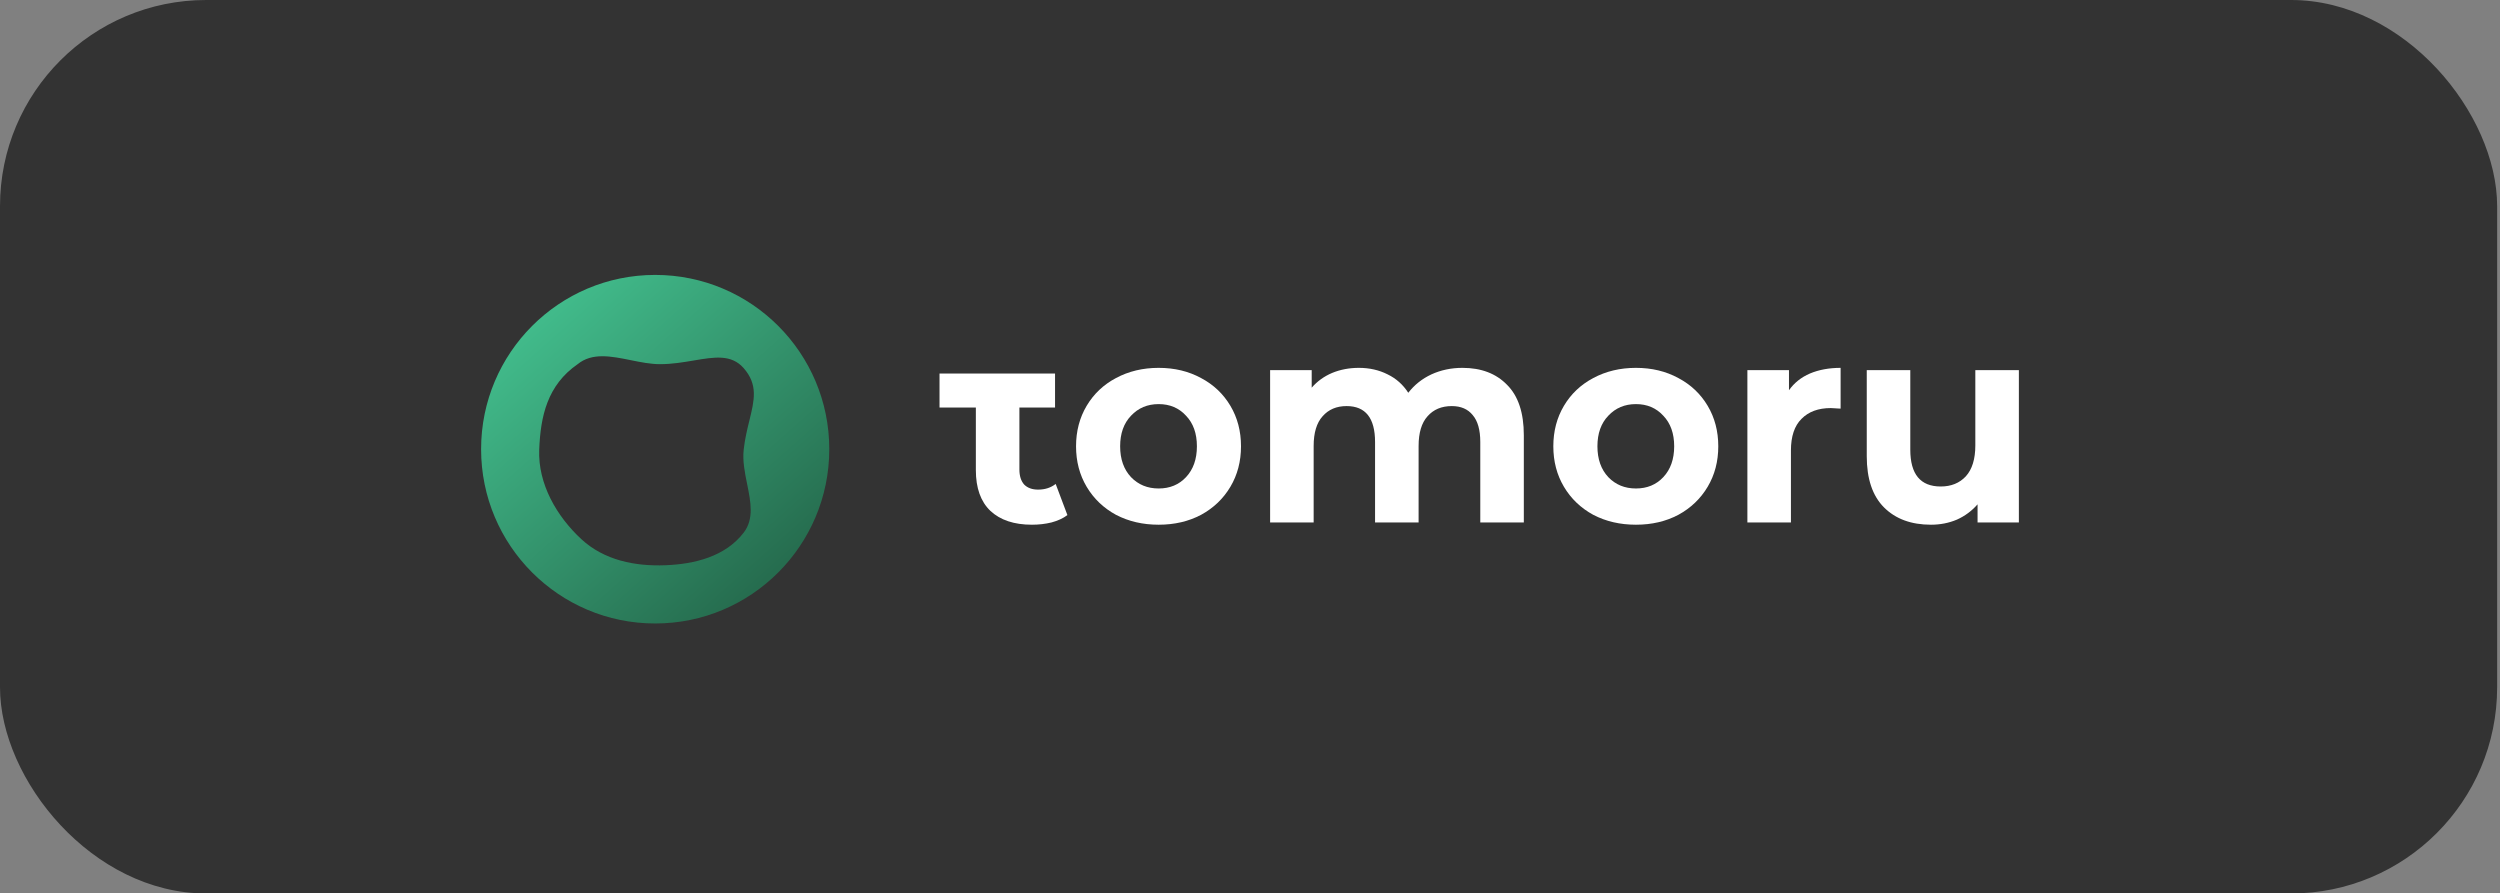
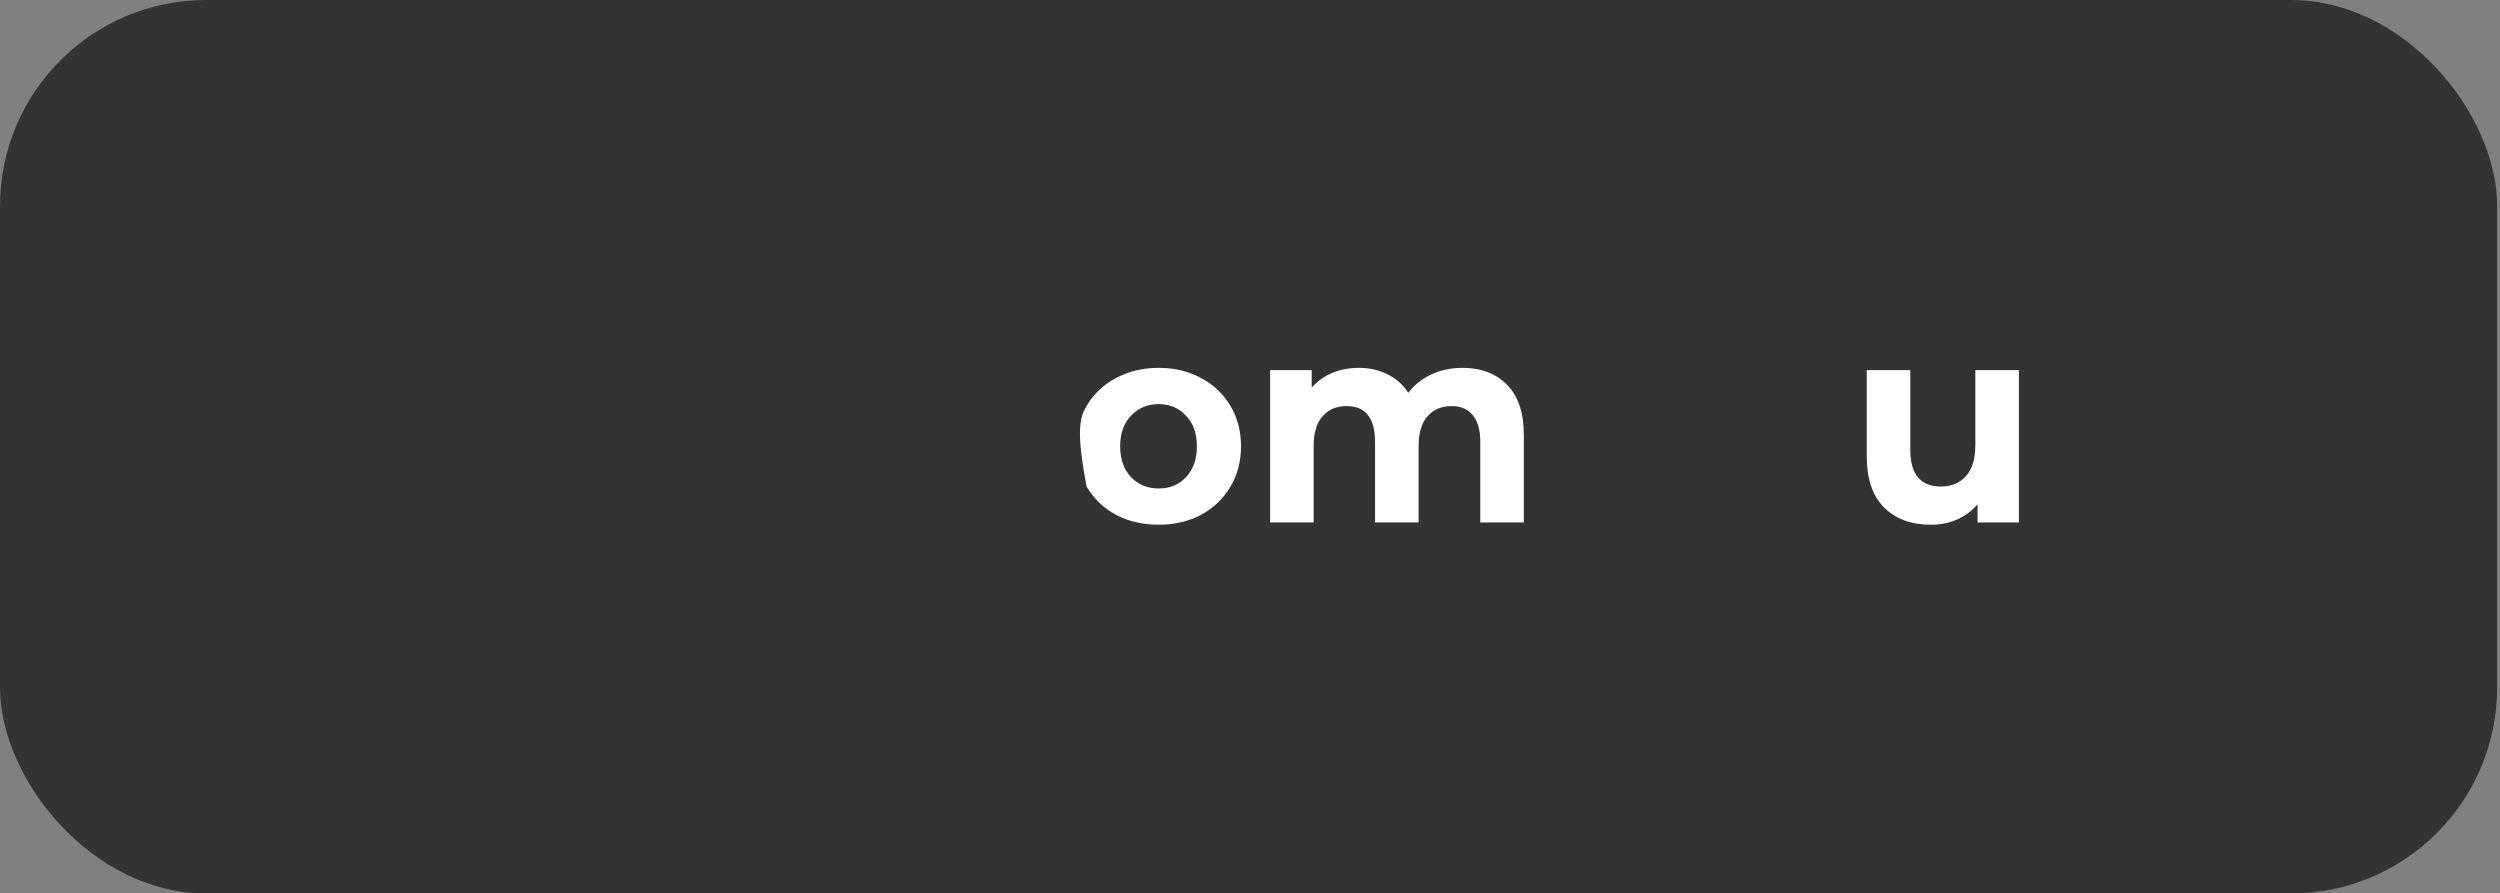
<svg xmlns="http://www.w3.org/2000/svg" width="291" height="104" viewBox="0 0 291 104" fill="none">
  <rect x="0" y="0" width="291" height="104" fill="#808080" stroke="none" />
  <rect width="290.667" height="104" rx="24" fill="#333333" />
  <g clip-path="url(#clip0_382_1329)">
-     <path d="M124.246 59.957C123.748 60.33 123.13 60.616 122.394 60.813C121.679 60.989 120.921 61.077 120.12 61.077C118.041 61.077 116.427 60.539 115.279 59.462C114.153 58.386 113.589 56.804 113.589 54.717V47.433H109.36V43.478H122.807V47.433H118.658V54.651C118.658 55.398 118.842 55.98 119.21 56.397C119.6 56.793 120.141 56.991 120.834 56.991C121.636 56.991 122.318 56.771 122.881 56.331L124.246 59.957Z" fill="white" />
-     <path d="M134.869 61.077C133.028 61.077 131.371 60.693 129.898 59.924C128.447 59.133 127.31 58.045 126.487 56.661C125.664 55.277 125.252 53.706 125.252 51.948C125.252 50.191 125.664 48.62 126.487 47.236C127.31 45.851 128.447 44.775 129.898 44.006C131.371 43.215 133.028 42.819 134.869 42.819C136.71 42.819 138.356 43.215 139.807 44.006C141.258 44.775 142.395 45.851 143.218 47.236C144.041 48.62 144.453 50.191 144.453 51.948C144.453 53.706 144.041 55.277 143.218 56.661C142.395 58.045 141.258 59.133 139.807 59.924C138.356 60.693 136.71 61.077 134.869 61.077ZM134.869 56.859C136.168 56.859 137.23 56.419 138.053 55.54C138.897 54.64 139.32 53.442 139.32 51.948C139.32 50.454 138.897 49.268 138.053 48.389C137.23 47.488 136.168 47.038 134.869 47.038C133.569 47.038 132.497 47.488 131.652 48.389C130.808 49.268 130.385 50.454 130.385 51.948C130.385 53.442 130.808 54.64 131.652 55.54C132.497 56.419 133.569 56.859 134.869 56.859Z" fill="white" />
+     <path d="M134.869 61.077C133.028 61.077 131.371 60.693 129.898 59.924C128.447 59.133 127.31 58.045 126.487 56.661C125.252 50.191 125.664 48.62 126.487 47.236C127.31 45.851 128.447 44.775 129.898 44.006C131.371 43.215 133.028 42.819 134.869 42.819C136.71 42.819 138.356 43.215 139.807 44.006C141.258 44.775 142.395 45.851 143.218 47.236C144.041 48.62 144.453 50.191 144.453 51.948C144.453 53.706 144.041 55.277 143.218 56.661C142.395 58.045 141.258 59.133 139.807 59.924C138.356 60.693 136.71 61.077 134.869 61.077ZM134.869 56.859C136.168 56.859 137.23 56.419 138.053 55.54C138.897 54.64 139.32 53.442 139.32 51.948C139.32 50.454 138.897 49.268 138.053 48.389C137.23 47.488 136.168 47.038 134.869 47.038C133.569 47.038 132.497 47.488 131.652 48.389C130.808 49.268 130.385 50.454 130.385 51.948C130.385 53.442 130.808 54.64 131.652 55.54C132.497 56.419 133.569 56.859 134.869 56.859Z" fill="white" />
    <path d="M170.226 42.819C172.413 42.819 174.146 43.478 175.424 44.797C176.724 46.093 177.373 48.048 177.373 50.663V60.813H172.305V51.454C172.305 50.048 172.012 49.004 171.428 48.323C170.865 47.62 170.052 47.268 168.991 47.268C167.8 47.268 166.858 47.664 166.164 48.455C165.471 49.224 165.125 50.377 165.125 51.915V60.813H160.057V51.454C160.057 48.664 158.952 47.268 156.743 47.268C155.573 47.268 154.642 47.664 153.949 48.455C153.256 49.224 152.909 50.377 152.909 51.915V60.813H147.841V43.083H152.682V45.126C153.331 44.379 154.122 43.808 155.053 43.413C156.006 43.017 157.046 42.819 158.172 42.819C159.407 42.819 160.522 43.072 161.519 43.577C162.515 44.061 163.316 44.775 163.923 45.719C164.638 44.797 165.536 44.083 166.619 43.577C167.724 43.072 168.926 42.819 170.226 42.819Z" fill="white" />
-     <path d="M190.423 61.077C188.583 61.077 186.925 60.693 185.453 59.924C184.002 59.133 182.865 58.045 182.042 56.661C181.219 55.277 180.807 53.706 180.807 51.948C180.807 50.191 181.219 48.62 182.042 47.236C182.865 45.851 184.002 44.775 185.453 44.006C186.925 43.215 188.583 42.819 190.423 42.819C192.265 42.819 193.911 43.215 195.362 44.006C196.813 44.775 197.95 45.851 198.773 47.236C199.596 48.62 200.008 50.191 200.008 51.948C200.008 53.706 199.596 55.277 198.773 56.661C197.95 58.045 196.813 59.133 195.362 59.924C193.911 60.693 192.265 61.077 190.423 61.077ZM190.423 56.859C191.724 56.859 192.784 56.419 193.608 55.54C194.452 54.64 194.875 53.442 194.875 51.948C194.875 50.454 194.452 49.268 193.608 48.389C192.784 47.488 191.724 47.038 190.423 47.038C189.124 47.038 188.052 47.488 187.207 48.389C186.363 49.268 185.94 50.454 185.94 51.948C185.94 53.442 186.363 54.64 187.207 55.54C188.052 56.419 189.124 56.859 190.423 56.859Z" fill="white" />
-     <path d="M208.237 45.423C208.843 44.566 209.655 43.918 210.673 43.478C211.713 43.039 212.904 42.819 214.247 42.819V47.565C213.684 47.521 213.305 47.499 213.11 47.499C211.659 47.499 210.522 47.917 209.699 48.752C208.875 49.564 208.464 50.795 208.464 52.443V60.813H203.396V43.083H208.237V45.423Z" fill="white" />
    <path d="M234.997 43.083V60.813H230.188V58.704C229.516 59.473 228.716 60.066 227.784 60.484C226.853 60.879 225.845 61.077 224.762 61.077C222.467 61.077 220.647 60.407 219.304 59.067C217.961 57.727 217.29 55.738 217.29 53.102V43.083H222.358V52.344C222.358 55.2 223.538 56.628 225.899 56.628C227.113 56.628 228.088 56.233 228.824 55.442C229.56 54.629 229.928 53.431 229.928 51.849V43.083H234.997Z" fill="white" />
-     <path fill-rule="evenodd" clip-rule="evenodd" d="M76.264 72.573C87.455 72.573 96.528 63.49 96.528 52.286C96.528 41.083 87.455 32 76.264 32C65.073 32 56 41.083 56 52.286C56 63.49 65.073 72.573 76.264 72.573ZM80.76 41.96C79.55 42.165 78.233 42.389 76.82 42.389C75.716 42.389 74.56 42.154 73.413 41.922C71.152 41.463 68.931 41.013 67.24 42.389C63.705 44.835 62.918 48.452 62.765 52.34C62.608 56.343 64.821 60.122 67.665 62.755C70.334 65.225 73.934 65.935 77.472 65.794C80.855 65.659 84.425 64.785 86.566 61.999C87.79 60.407 87.387 58.418 86.967 56.349C86.697 55.018 86.421 53.653 86.566 52.34C86.707 51.067 86.981 49.951 87.231 48.938C87.809 46.581 88.252 44.781 86.566 42.854C85.135 41.218 83.162 41.553 80.76 41.96Z" fill="url(#paint0_linear_382_1329)" />
  </g>
  <defs>
    <linearGradient id="paint0_linear_382_1329" x1="62.529" y1="37.861" x2="88.905" y2="67.585" gradientUnits="userSpaceOnUse">
      <stop stop-color="#41BA8A" />
      <stop offset="1" stop-color="#266D4F" />
    </linearGradient>
    <clipPath id="clip0_382_1329">
      <rect width="179" height="40.573" fill="white" transform="translate(56 32)" />
    </clipPath>
  </defs>
</svg>